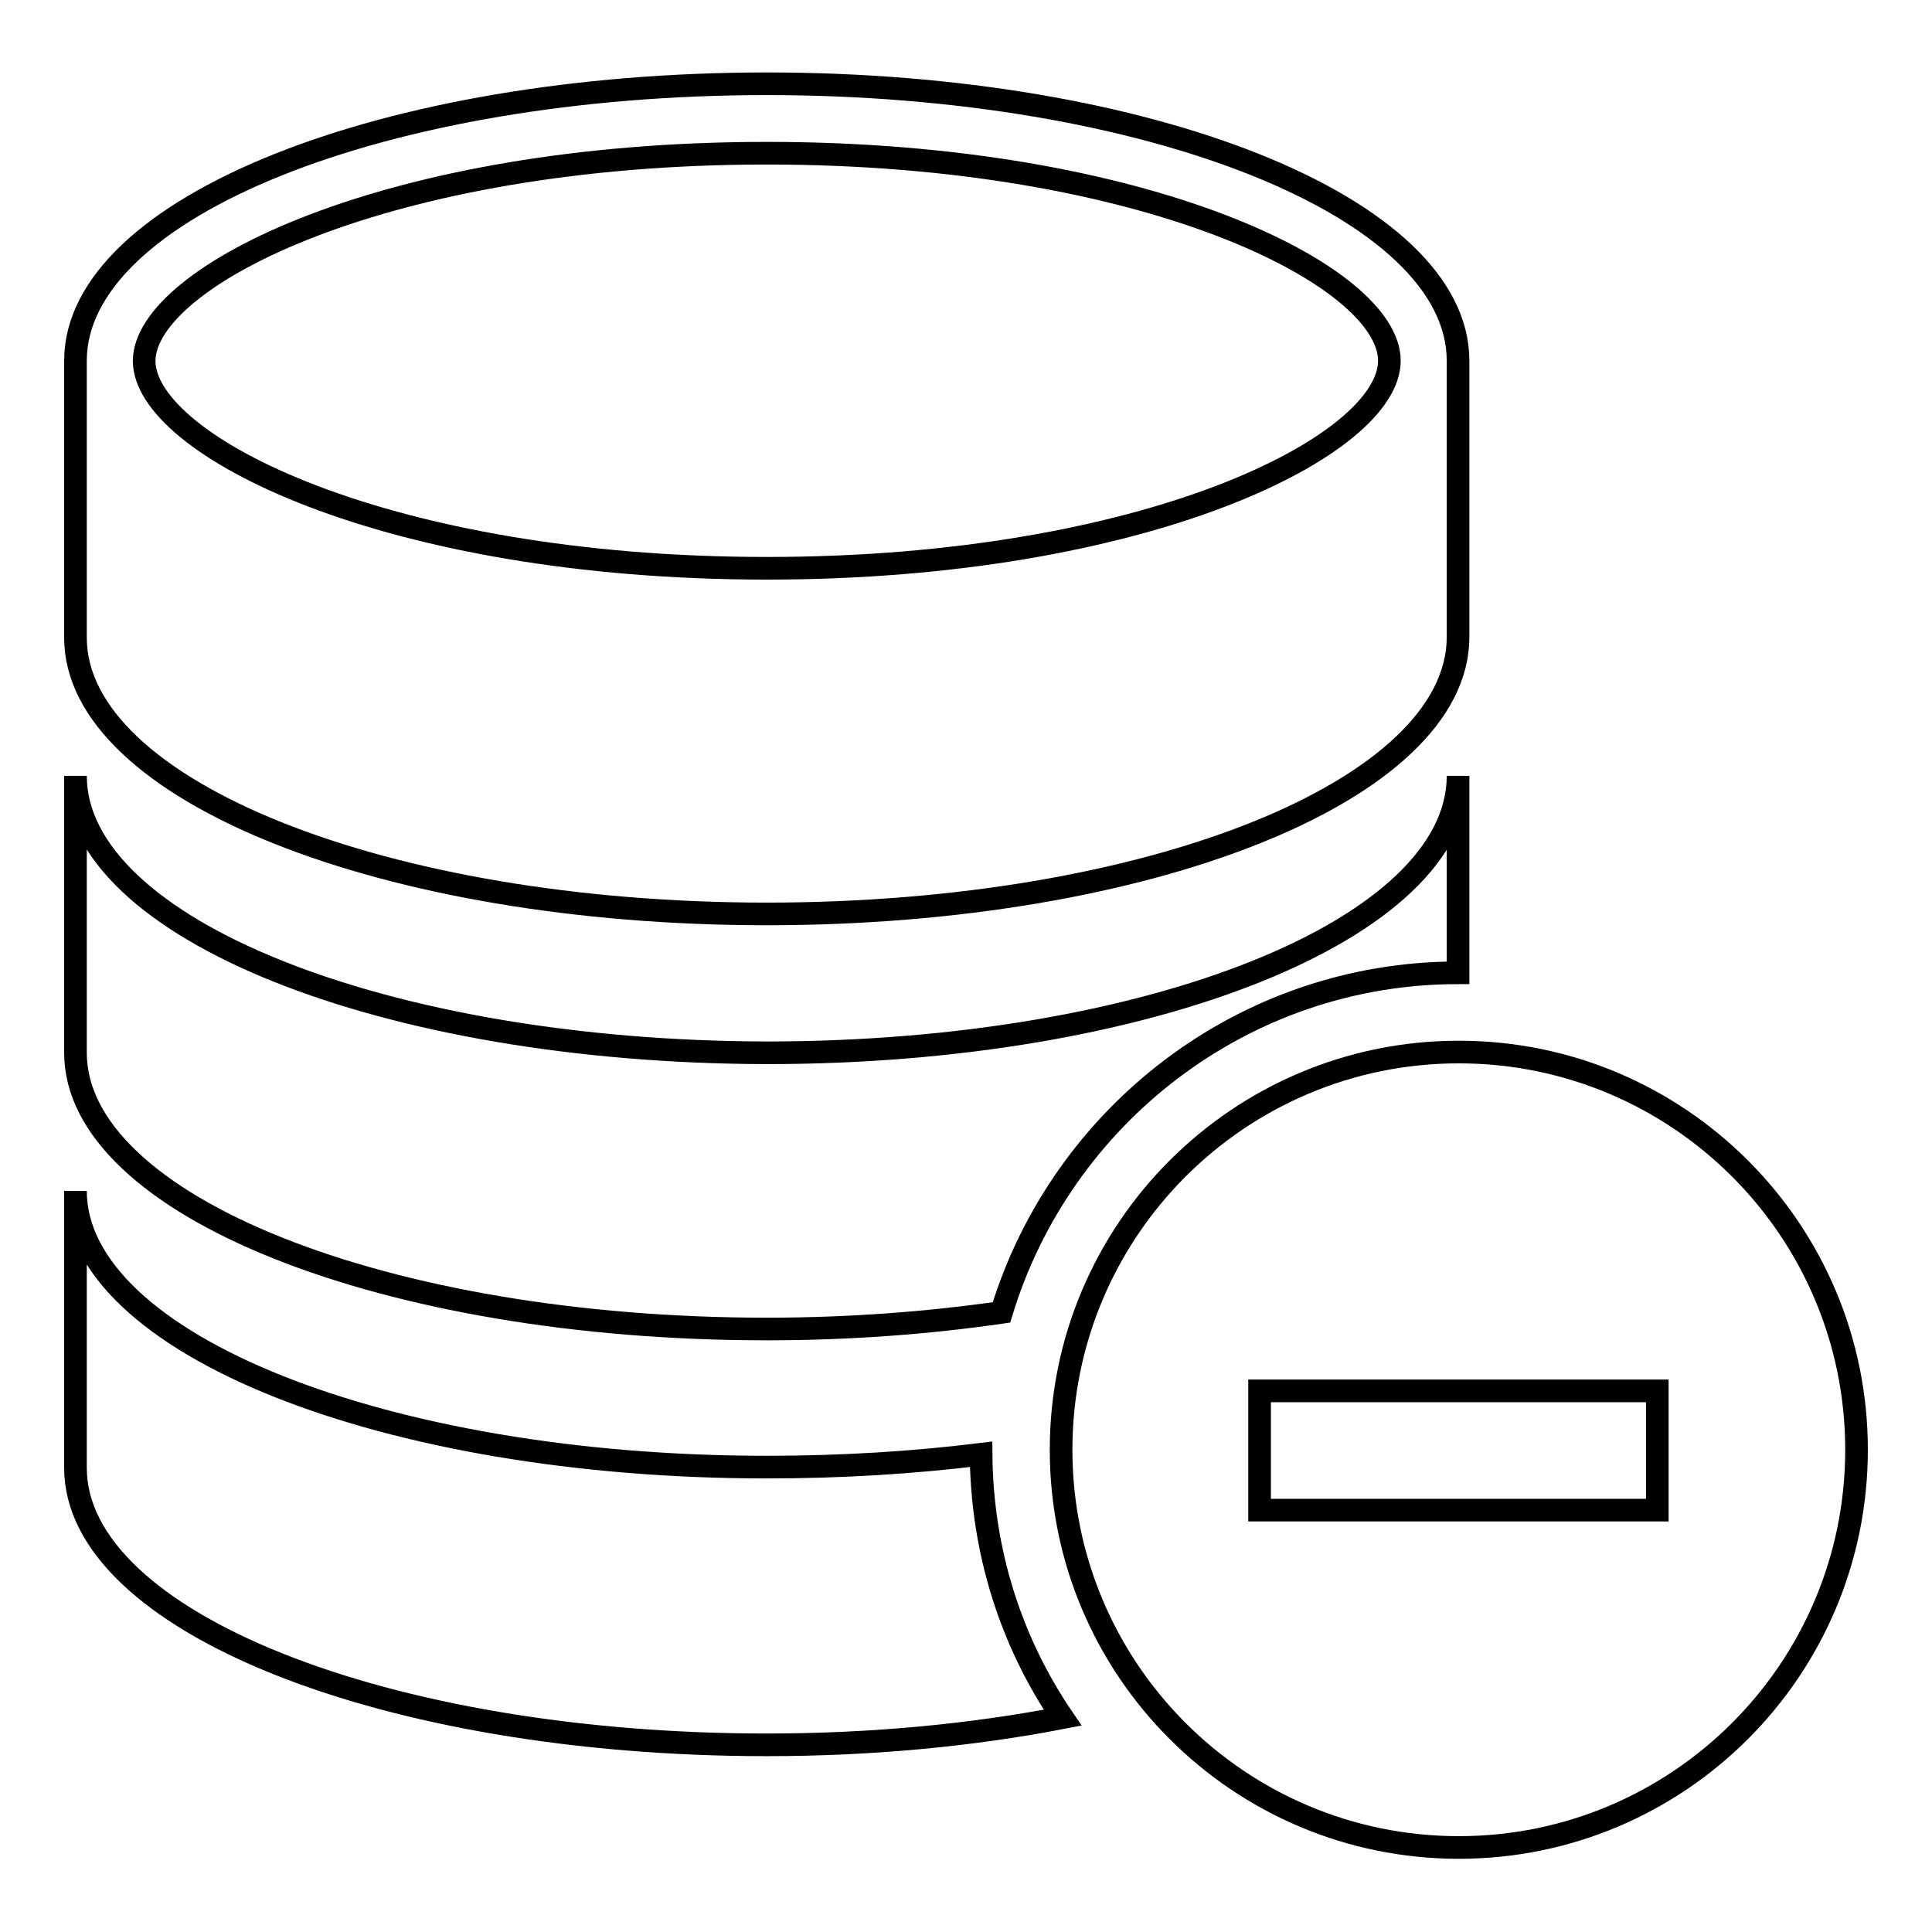
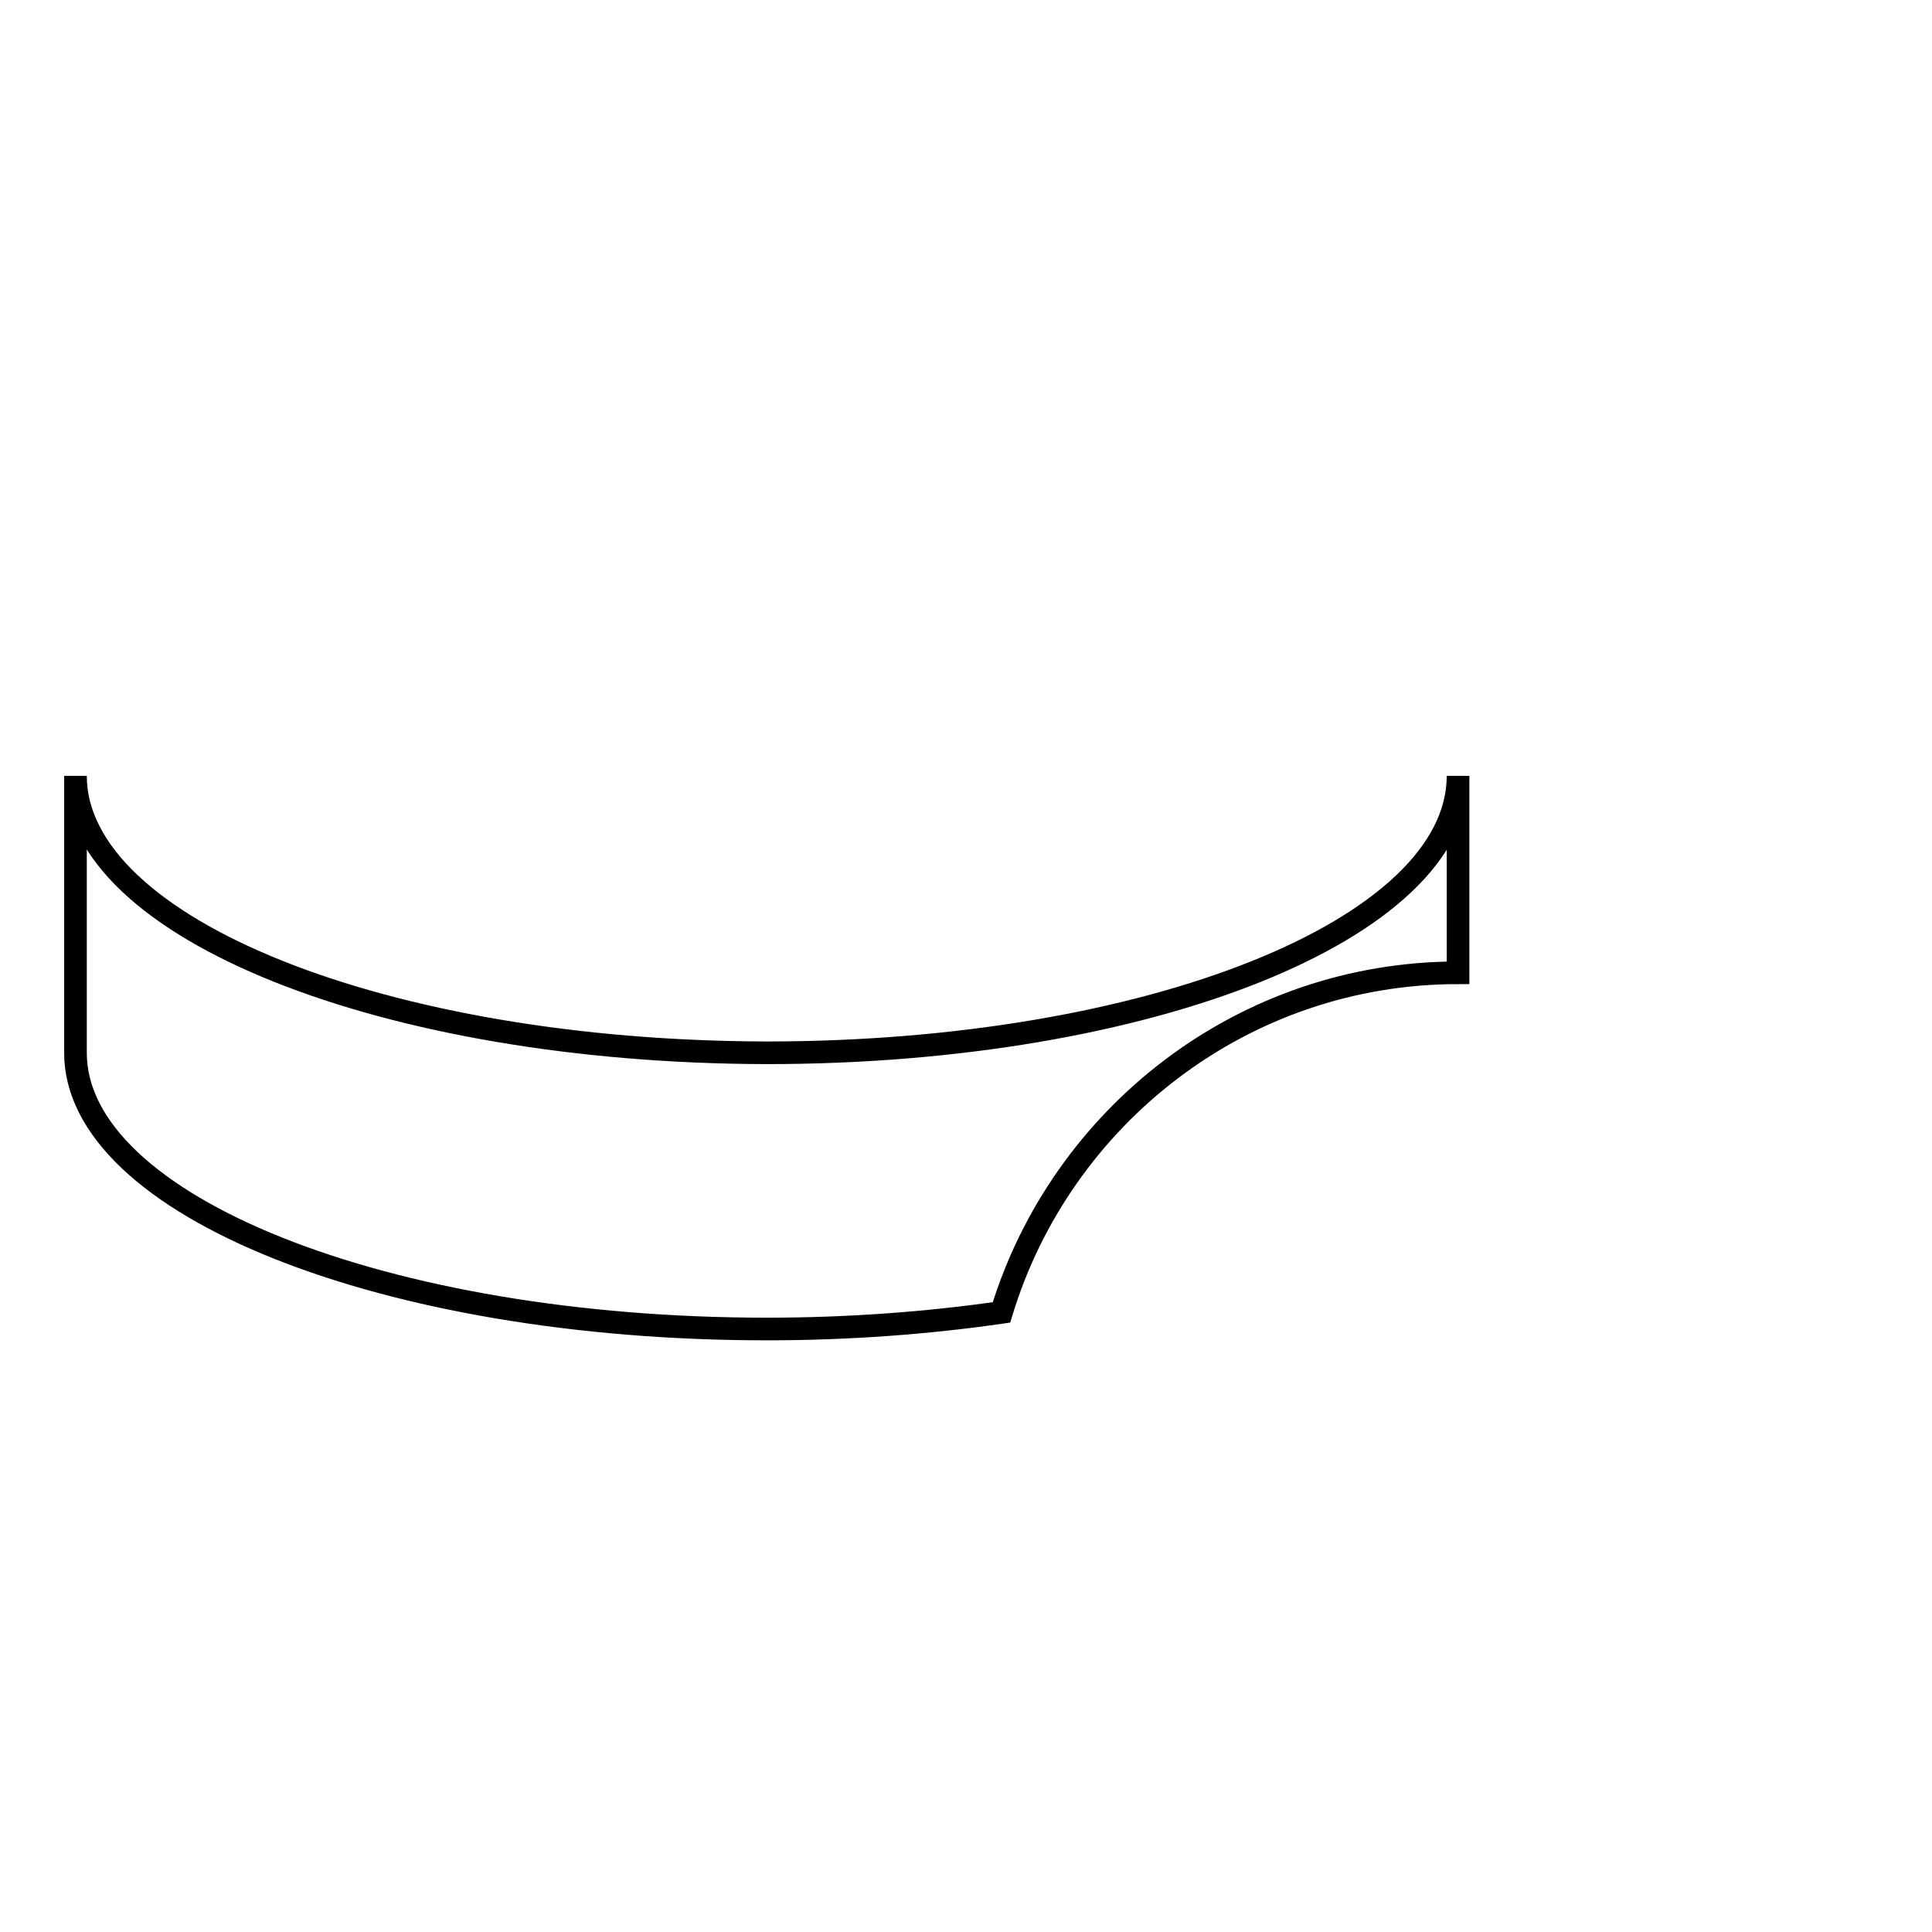
<svg xmlns="http://www.w3.org/2000/svg" version="1.1" x="0px" y="0px" viewBox="0 0 256 256" enable-background="new 0 0 256 256" xml:space="preserve">
  <g>
    <g>
      <g>
        <g>
-           <path stroke-width="3" fill-opacity="0" stroke="#000000" d="M101.6,121.1c50.6,0,91.6-16.4,91.6-36.7V47.8c0-20.3-41-36.7-91.6-36.7C51,11.1,10,27.5,10,47.8v36.7C10,104.7,51,121.1,101.6,121.1z M101.6,20.3c50.4,0,82.5,16.3,82.5,27.5c0,11.2-32.1,27.5-82.5,27.5c-50.4,0-82.5-16.3-82.5-27.5C19.2,36.6,51.3,20.3,101.6,20.3z" />
          <path stroke-width="3" fill-opacity="0" stroke="#000000" d="M101.6,176.1c10.9,0,21.4-0.8,31.1-2.2c7.9-26,32-45,60.5-45v-26.1c0,20.3-41,36.7-91.6,36.7C51,139.4,10,123,10,102.8v36.7C10,159.7,51,176.1,101.6,176.1z" />
-           <path stroke-width="3" fill-opacity="0" stroke="#000000" d="M101.6,194.4C51,194.4,10,178,10,157.8v36.7c0,20.3,41,36.7,91.6,36.7c14,0,27.3-1.3,39.2-3.6c-6.8-10-10.7-22-10.8-34.9C121.1,193.8,111.6,194.4,101.6,194.4z" />
-           <path stroke-width="3" fill-opacity="0" stroke="#000000" d="M193.3,139.4c-29.1,0-52.7,23.6-52.7,52.7s23.6,52.7,52.7,52.7s52.7-23.6,52.7-52.7S222.4,139.4,193.3,139.4z M219.6,200.1h-52.7v-15.8h52.7V200.1z" />
        </g>
      </g>
      <g />
      <g />
      <g />
      <g />
      <g />
      <g />
      <g />
      <g />
      <g />
      <g />
      <g />
      <g />
      <g />
      <g />
      <g />
    </g>
  </g>
</svg>